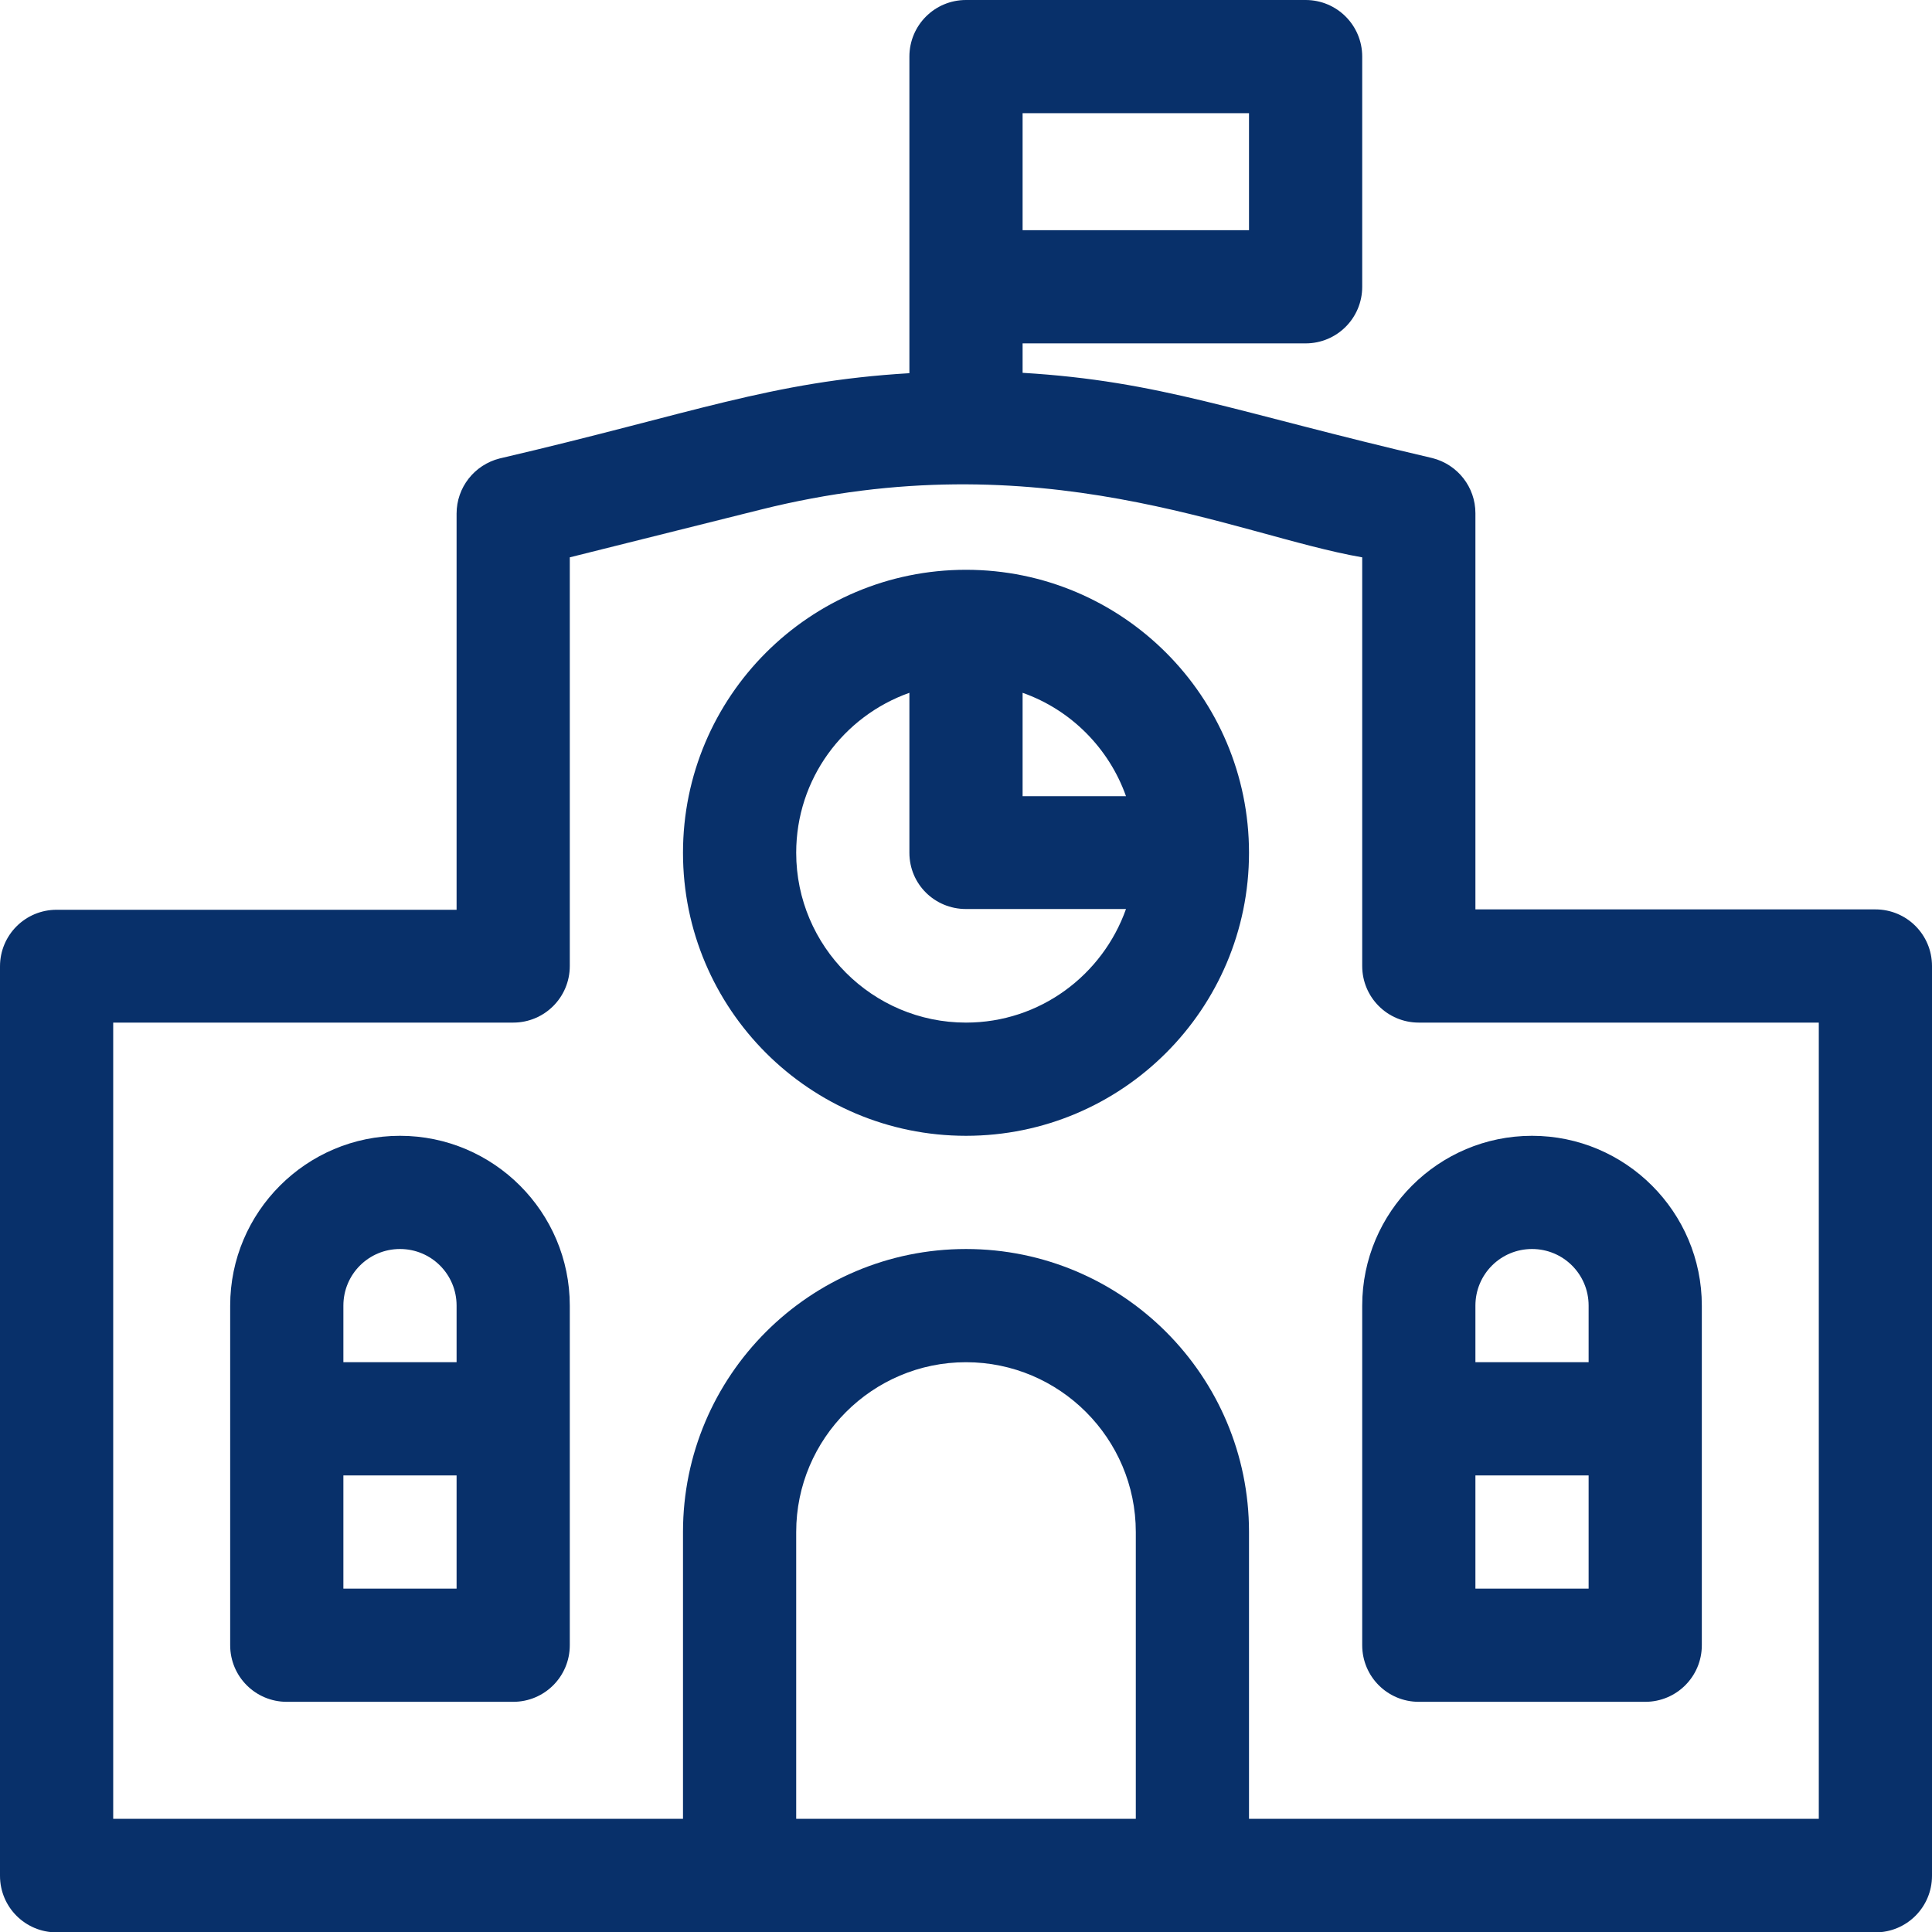
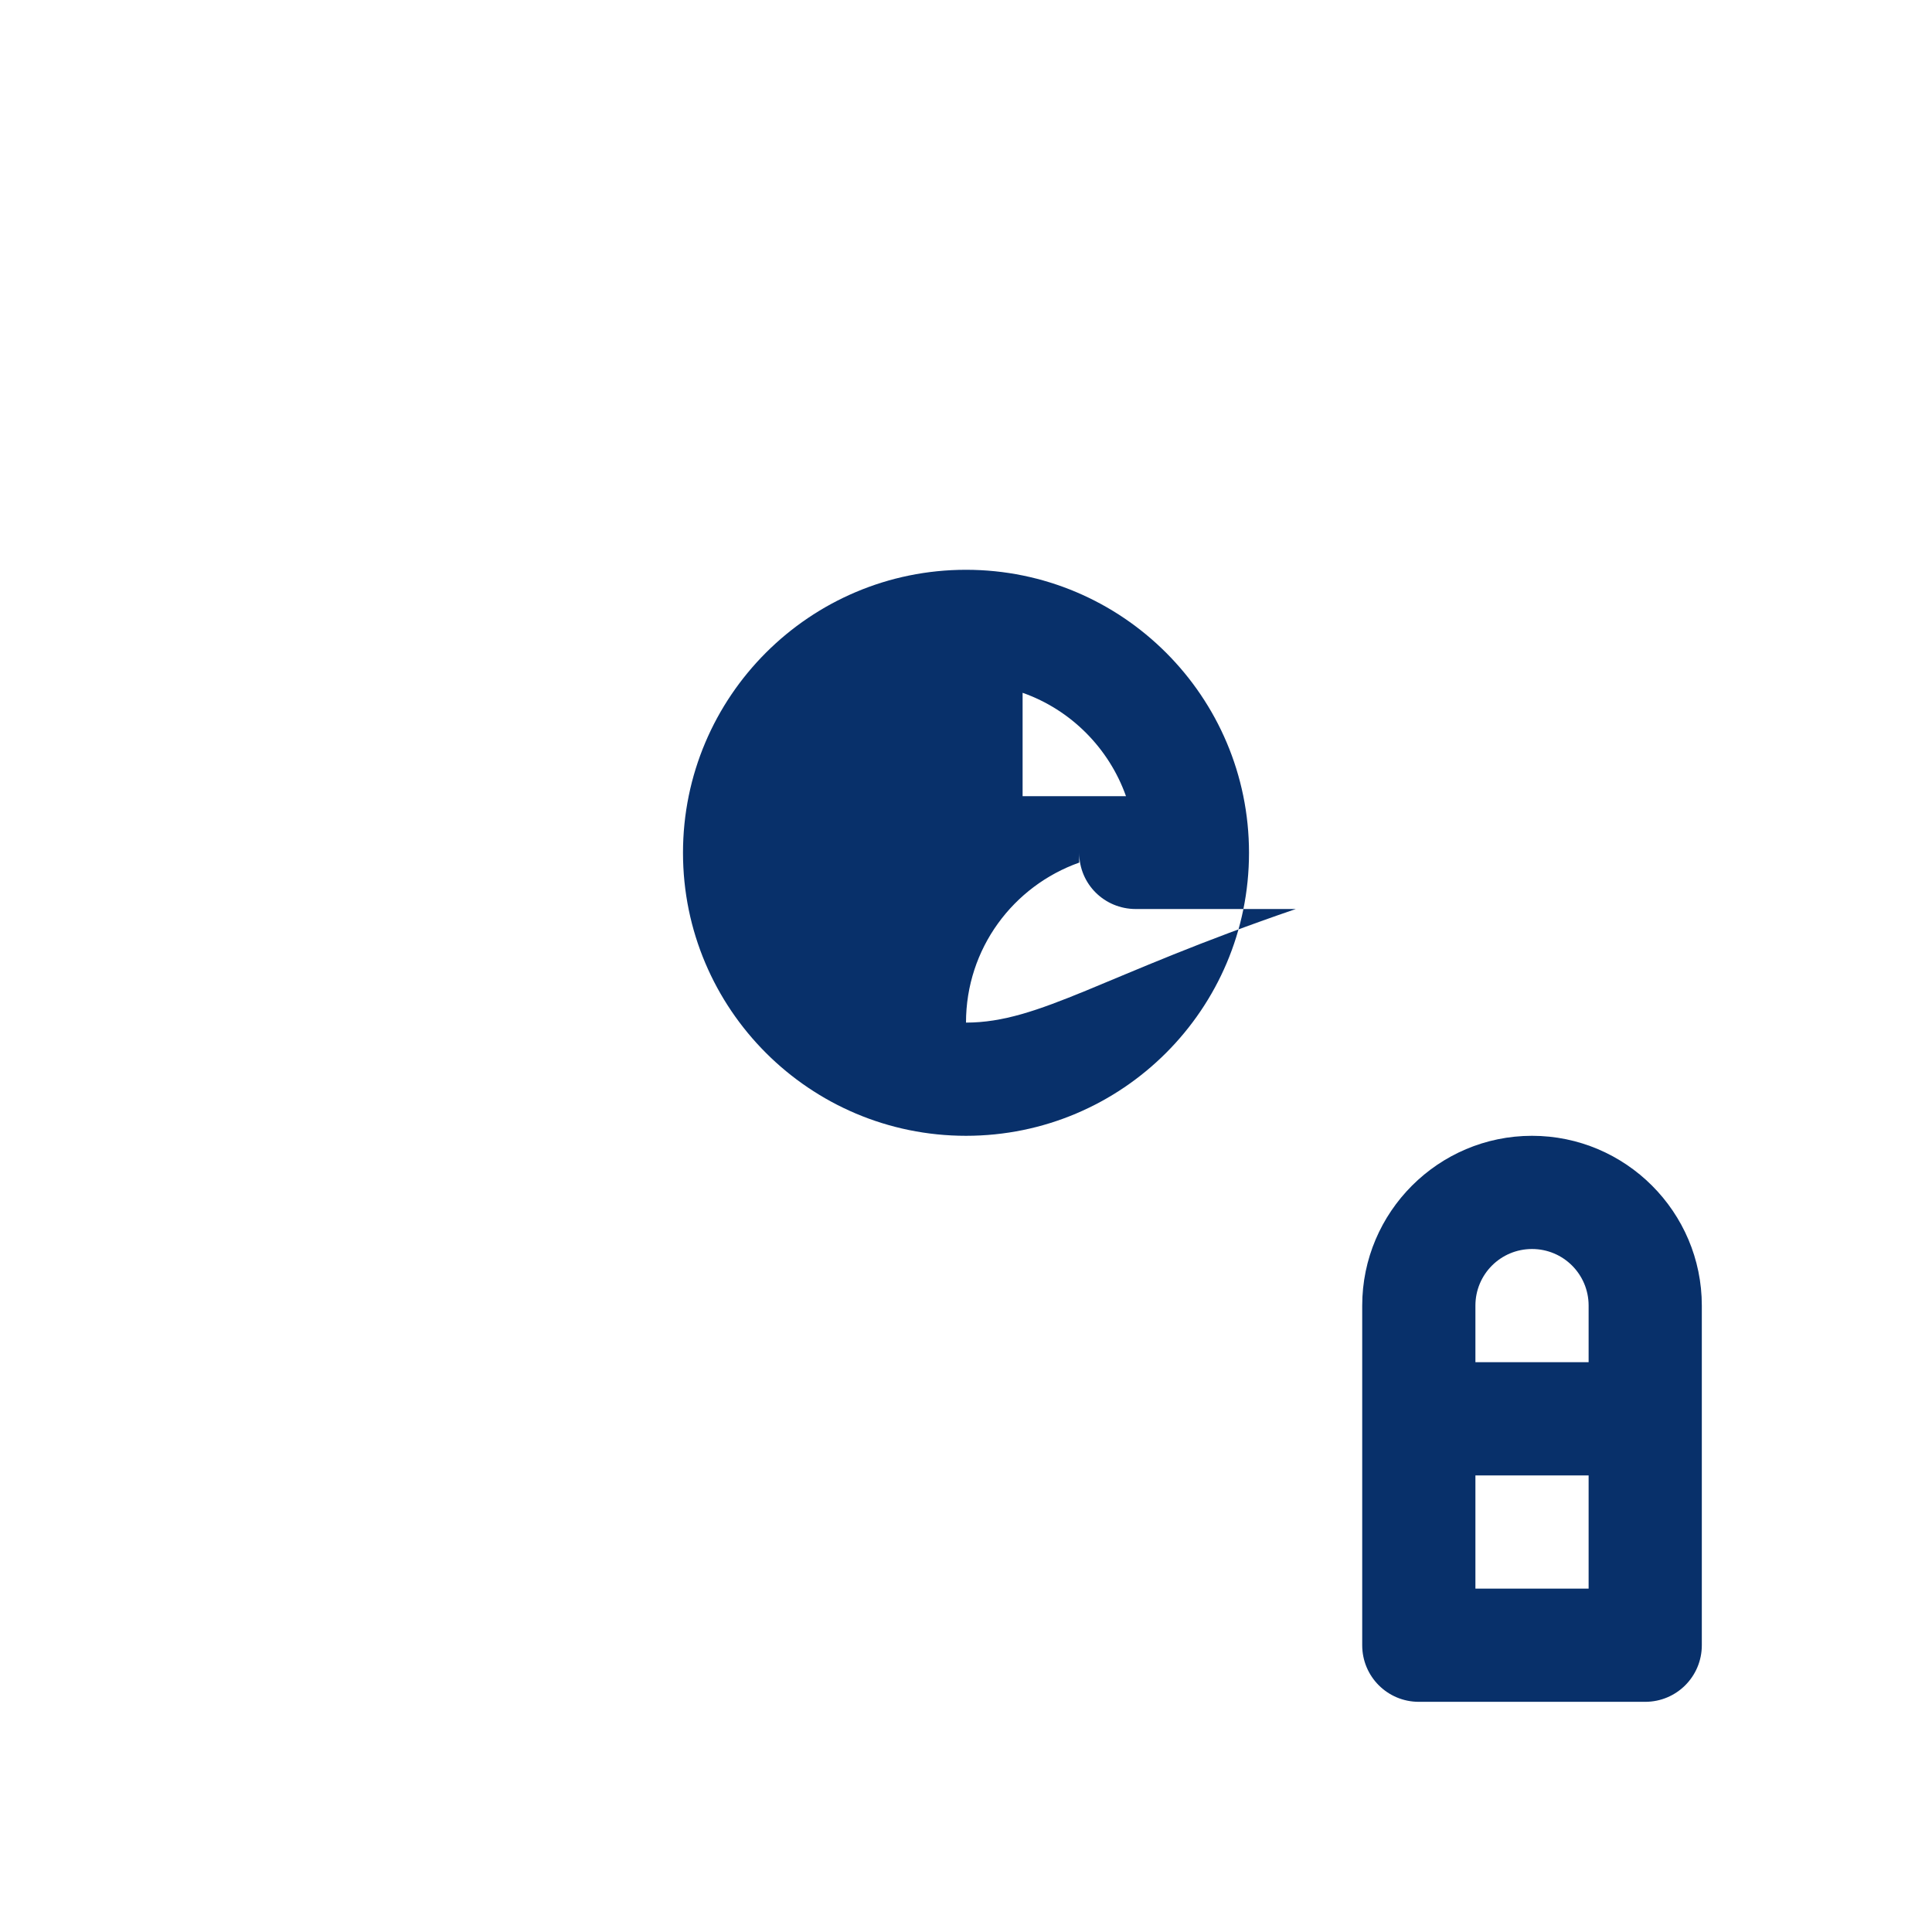
<svg xmlns="http://www.w3.org/2000/svg" version="1.1" id="Capa_1" x="0px" y="0px" width="512px" height="512px" viewBox="0 0 512 512" style="enable-background:new 0 0 512 512;" xml:space="preserve">
  <style type="text/css">
	.st0{fill:#08306A;}
</style>
  <g>
    <g>
-       <path class="st0" d="M497,241H391V136c0-6.9-4.7-12.9-11.4-14.6c-52.8-12.3-72-20.4-108.6-22.6V91h75c8.3,0,15-6.7,15-15V15    c0-8.3-6.7-15-15-15h-90c-8.3,0-15,6.7-15,15c0,19.1,0,63.7,0,83.9c-36.9,2.2-57.1,10.6-108.6,22.6c-6.7,1.7-11.4,7.7-11.4,14.6    v105H15c-8.3,0-15,6.7-15,15v241c0,8.3,6.7,15,15,15c8.3,0,468.8,0,482,0c8.3,0,15-6.7,15-15V256C512,247.7,505.3,241,497,241z     M271,30h60v31h-60V30z M301,482h-90v-76c0-24.8,20.2-45,45-45s45,20.2,45,45V482z M482,482H331v-76c0-41.4-33.6-75-75-75    s-75,33.6-75,75v76H30V271h106c8.3,0,15-6.7,15-15V147.7l50.4-12.6c74.6-18.7,126,6.8,159.6,12.6V256c0,8.3,6.7,15,15,15h106V482z    " />
-     </g>
+       </g>
  </g>
  <g>
    <g>
-       <path class="st0" d="M256,151c-41.4,0-75,33.6-75,75s33.6,75,75,75s75-33.6,75-75S297.4,151,256,151z M256,271    c-24.8,0-45-20.2-45-45c0-19.6,12.5-36.2,30-42.4V226c0,8.3,6.7,14.9,15,14.9h42.4C292.2,258.4,275.6,271,256,271z M271,211v-27.4    c12.8,4.5,22.9,14.7,27.4,27.4H271z" />
+       <path class="st0" d="M256,151c-41.4,0-75,33.6-75,75s33.6,75,75,75s75-33.6,75-75S297.4,151,256,151z M256,271    c0-19.6,12.5-36.2,30-42.4V226c0,8.3,6.7,14.9,15,14.9h42.4C292.2,258.4,275.6,271,256,271z M271,211v-27.4    c12.8,4.5,22.9,14.7,27.4,27.4H271z" />
    </g>
  </g>
  <g>
    <g>
      <path class="st0" d="M406,301c-24.8,0-45,20.2-45,45c0,11,0,80.3,0,90c0,8.3,6.7,15,15,15h60c8.3,0,15-6.7,15-15    c0-10.5,0-75.7,0-90C451,321.2,430.8,301,406,301z M421,421h-30v-30h30V421z M421,361h-30v-15c0-8.3,6.7-15,15-15s15,6.7,15,15    V361z" />
    </g>
  </g>
  <g>
    <g>
-       <path class="st0" d="M106,301c-24.8,0-45,20.2-45,45c0,11,0,80.3,0,90c0,8.3,6.7,15,15,15h60c8.3,0,15-6.7,15-15    c0-10.5,0-75.7,0-90C151,321.2,130.8,301,106,301z M121,421H91v-30h30V421z M121,361H91v-15c0-8.3,6.7-15,15-15s15,6.7,15,15V361z    " />
-     </g>
+       </g>
  </g>
</svg>